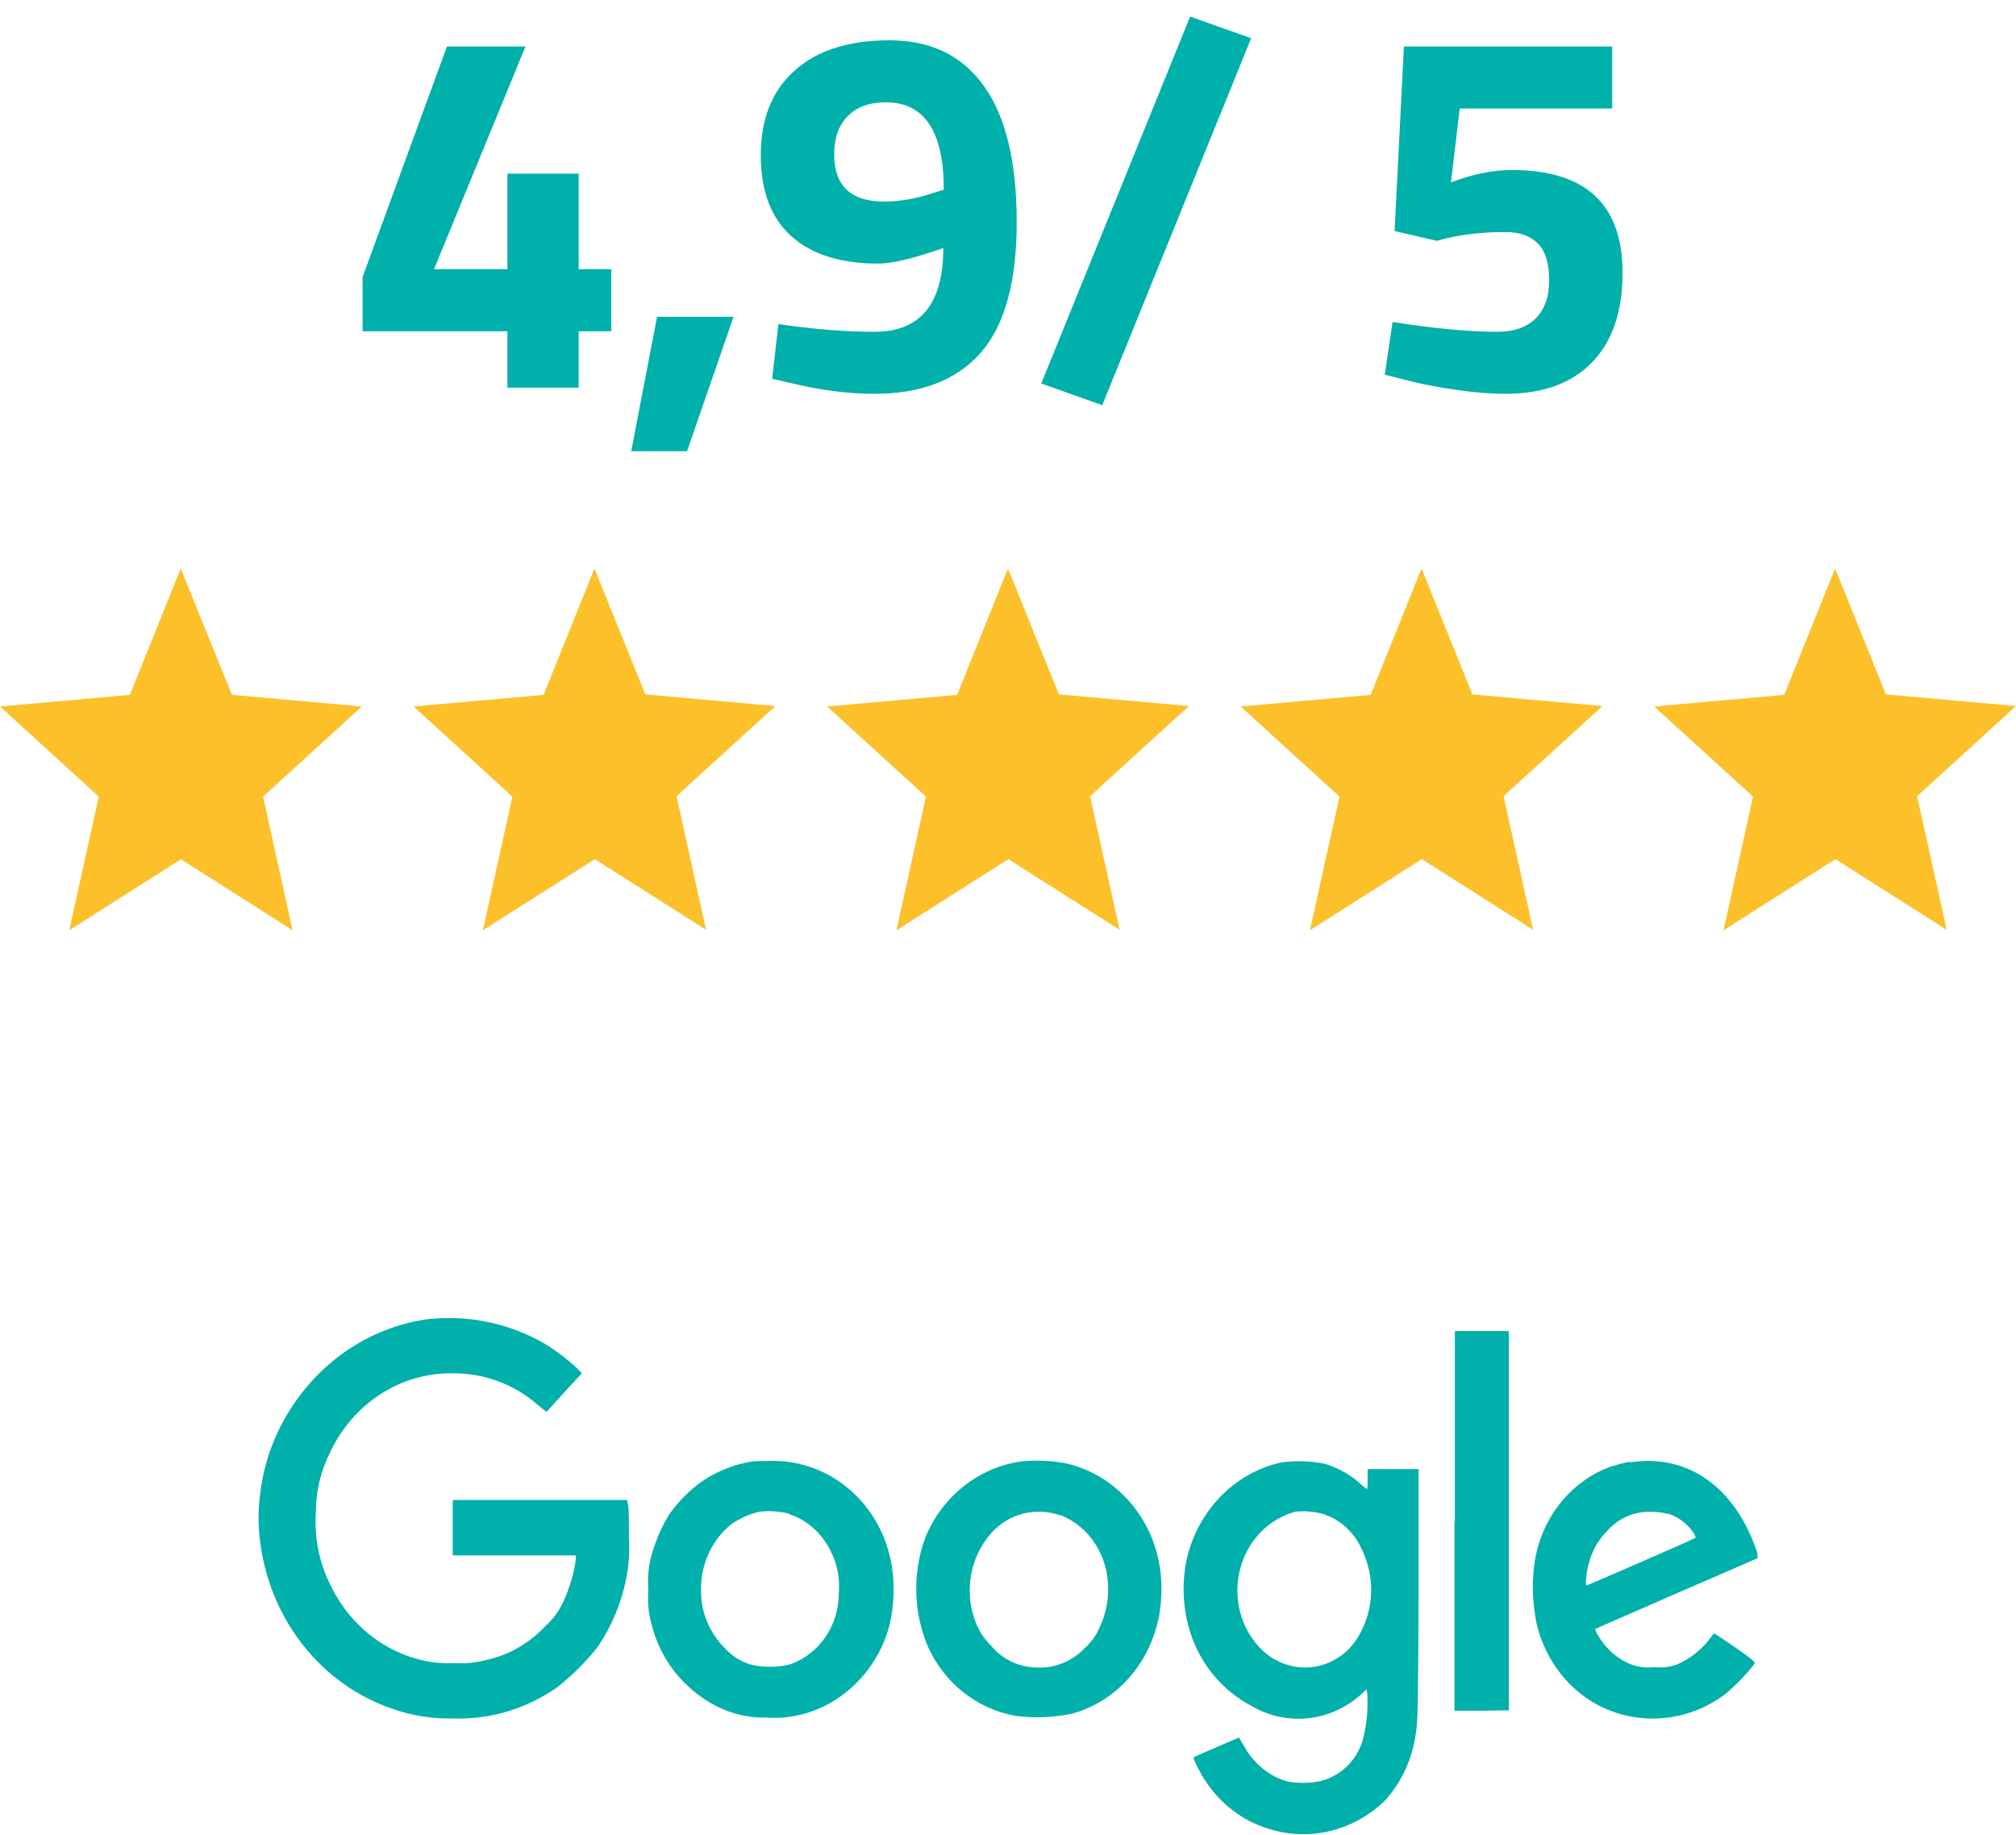
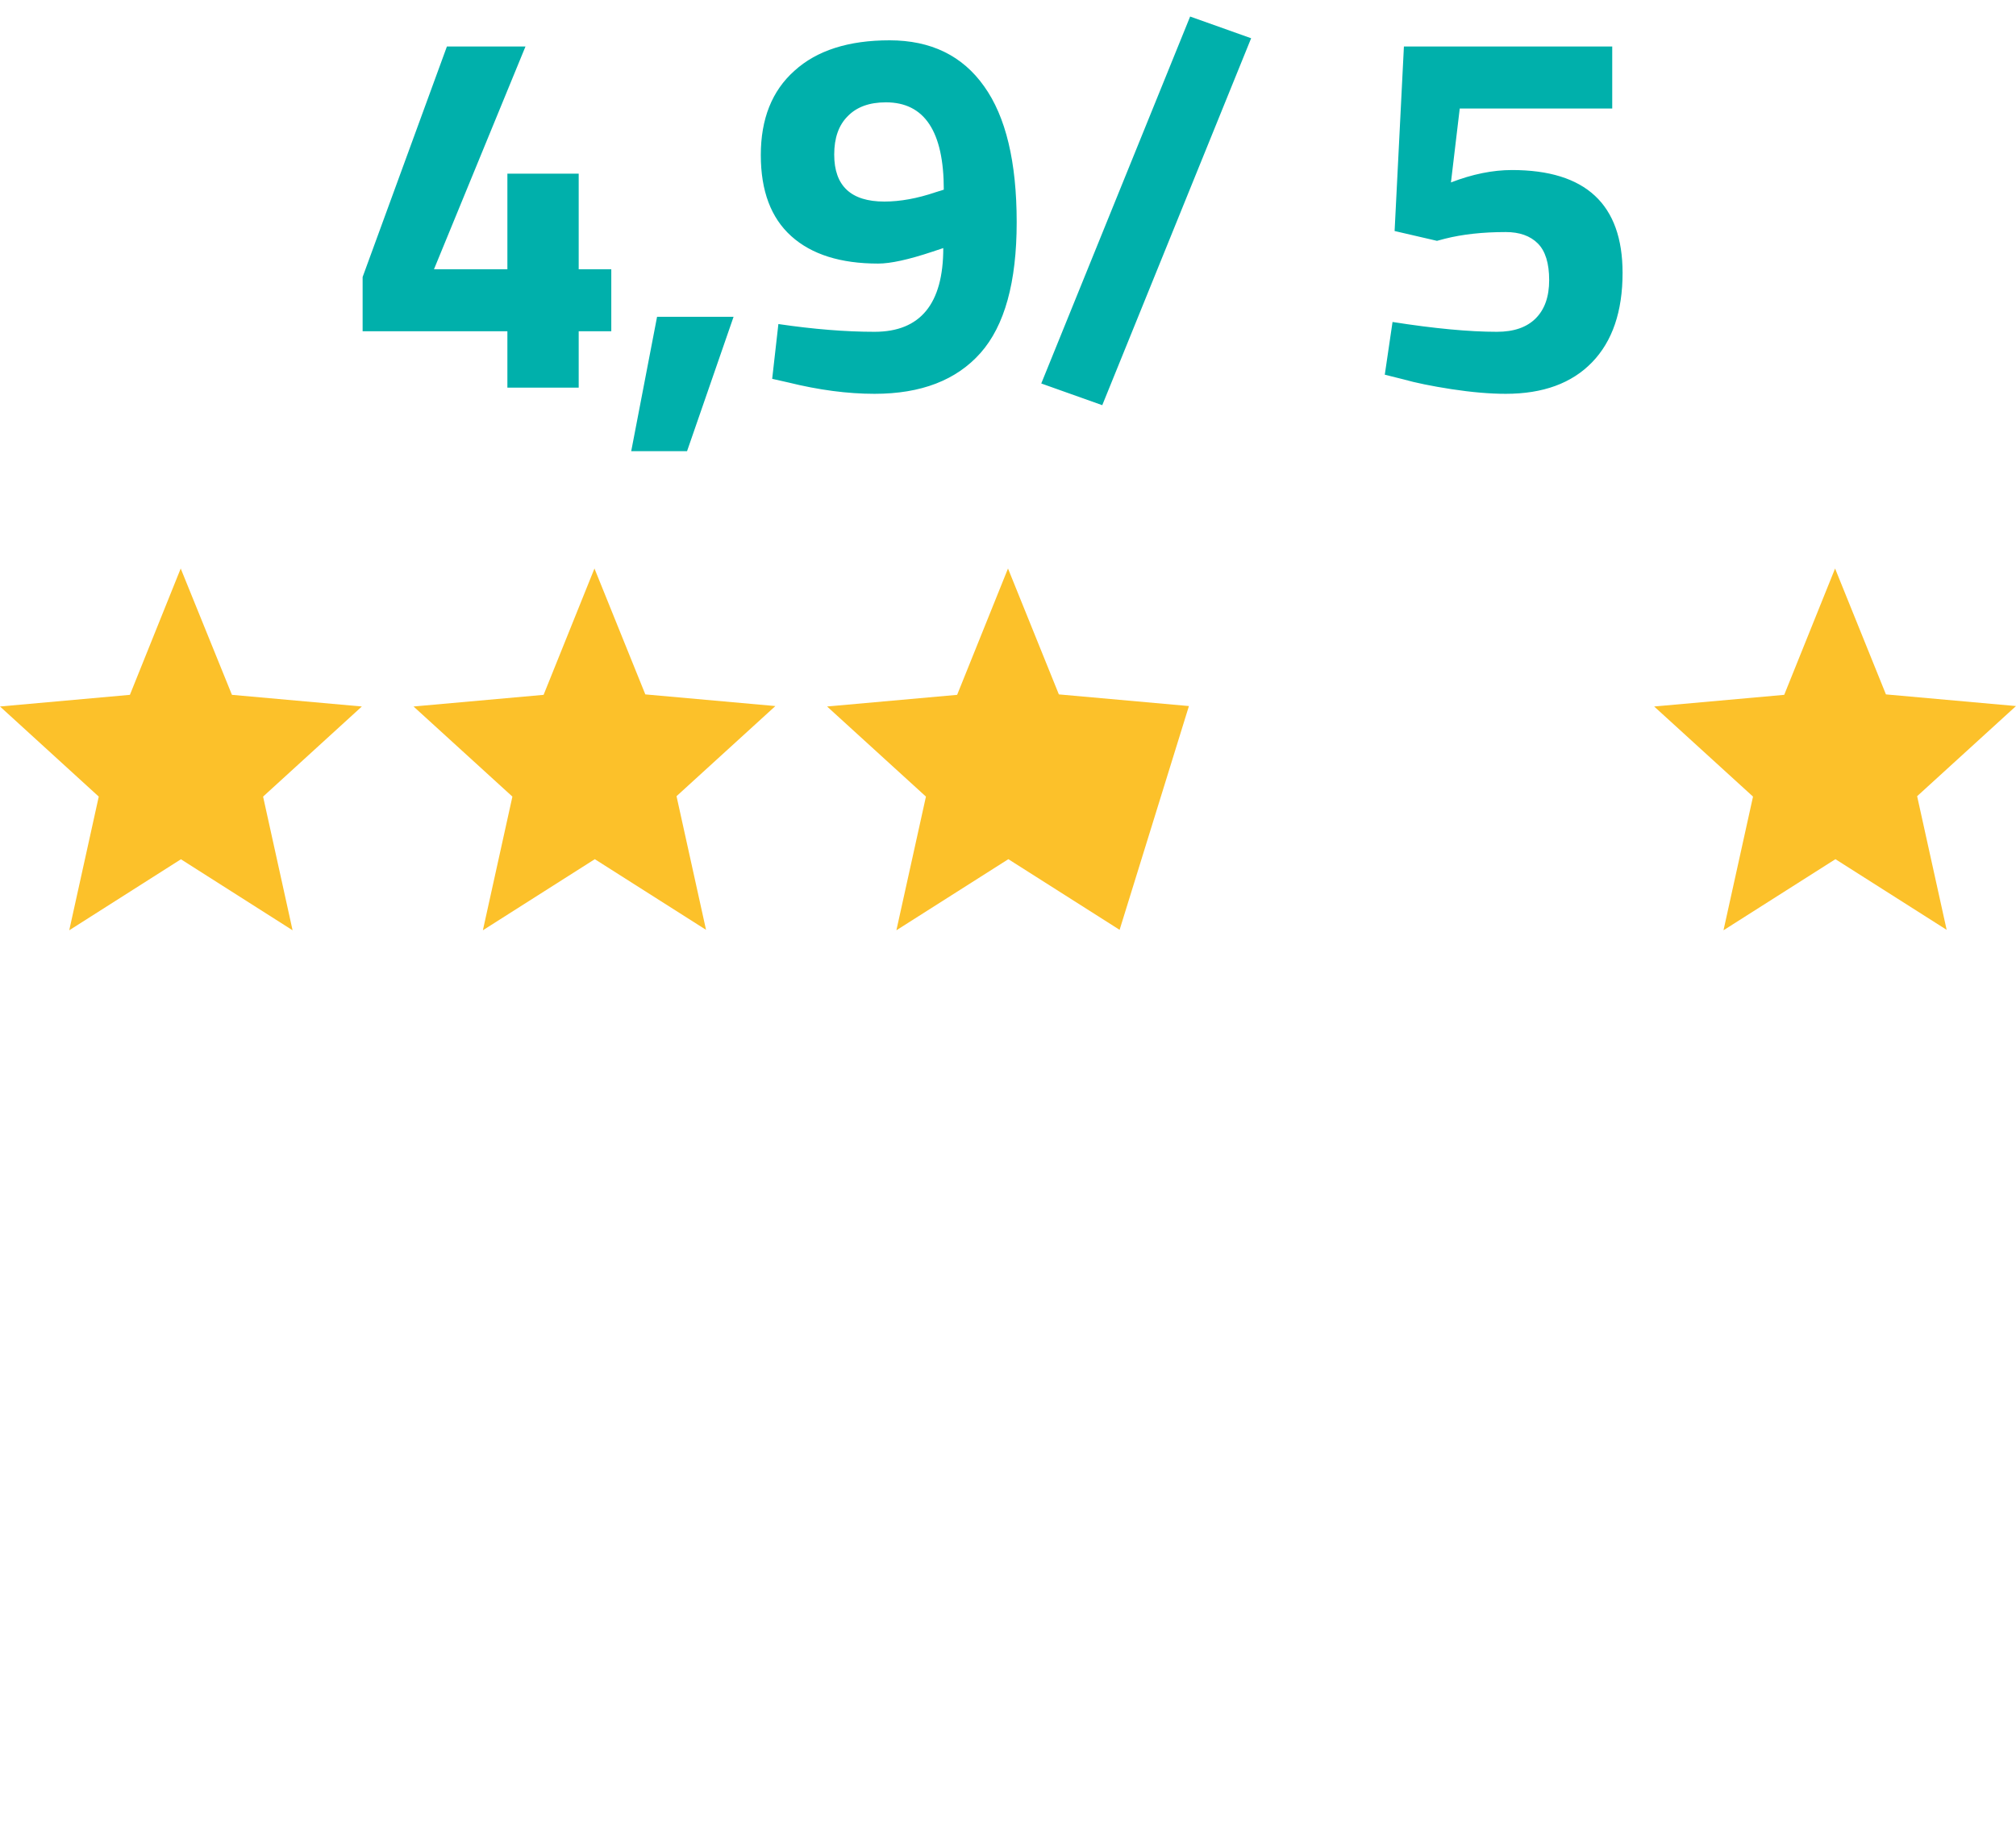
<svg xmlns="http://www.w3.org/2000/svg" width="78" height="71" viewBox="0 0 78 71" fill="none">
  <path d="M6.992 33.247L11.32 36L10.179 30.827L14 27.34L8.974 26.889L6.992 22L5.026 26.889L0 27.34L3.821 30.827L2.679 36L7.008 33.247H6.992Z" fill="#FCC12A" />
  <path d="M22.984 33.23L27.317 35.983L26.175 30.811L30 27.323L24.968 26.872L23 22L21.032 26.889L16 27.34L19.825 30.827L18.683 36L23.016 33.247L22.984 33.23Z" fill="#FCC12A" />
-   <path d="M38.984 33.23L43.318 35.983L42.175 30.811L46 27.323L40.968 26.872L39 22L37.032 26.889L32 27.34L35.825 30.827L34.682 36L39.016 33.247L38.984 33.23Z" fill="#FCC12A" />
-   <path d="M54.984 33.23L59.318 35.983L58.175 30.811L62 27.323L56.968 26.872L55 22L53.032 26.889L48 27.34L51.825 30.827L50.682 36L55.016 33.247L54.984 33.23Z" fill="#FCC12A" />
+   <path d="M38.984 33.23L43.318 35.983L46 27.323L40.968 26.872L39 22L37.032 26.889L32 27.34L35.825 30.827L34.682 36L39.016 33.247L38.984 33.23Z" fill="#FCC12A" />
  <path d="M70.984 33.23L75.317 35.983L74.175 30.811L78 27.323L72.968 26.872L71 22L69.032 26.889L64 27.34L67.825 30.827L66.683 36L71.016 33.247L70.984 33.23Z" fill="#FCC12A" />
  <g clip-path="url(#clip0_2237_4576)">
    <path d="M16.665 51.035C14.477 51.299 12.505 52.564 11.269 54.48C10.618 55.481 10.2 56.624 10.067 57.819C9.983 58.434 9.983 59.067 10.067 59.682C10.451 62.687 12.439 65.2 15.195 66.132C15.947 66.395 16.732 66.519 17.517 66.501C18.954 66.554 20.357 66.132 21.543 65.306C22.128 64.849 22.662 64.322 23.13 63.724C23.665 62.933 24.049 62.019 24.232 61.07C24.333 60.561 24.366 60.033 24.333 59.506C24.333 58.909 24.333 58.329 24.299 58.223L24.266 58.047H17.517V60.192H22.278V60.332C22.211 60.877 22.044 61.422 21.827 61.914C21.66 62.3 21.426 62.634 21.109 62.916C20.491 63.584 19.705 64.04 18.837 64.234C18.436 64.339 18.002 64.392 17.584 64.357C17.2 64.374 16.815 64.357 16.431 64.269C15.412 64.058 14.493 63.531 13.758 62.758C13.357 62.336 13.023 61.844 12.773 61.316C12.338 60.438 12.155 59.471 12.222 58.487C12.222 57.678 12.422 56.888 12.79 56.167C13.675 54.304 15.496 53.127 17.484 53.144C18.686 53.127 19.856 53.548 20.774 54.339L21.142 54.638L21.242 54.532C21.242 54.532 21.61 54.128 21.927 53.777L22.512 53.144L22.361 52.986C21.977 52.617 21.56 52.3 21.109 52.019C20.39 51.597 19.605 51.299 18.787 51.141C18.085 51 17.367 50.982 16.665 51.035Z" fill="#00B0AB" />
-     <path d="M56.273 58.856V66.202H57.325L58.377 66.185V66.079C58.377 66.079 58.377 62.722 58.377 58.751V51.51H56.289V58.856H56.273Z" fill="#00B0AB" />
    <path d="M29.11 56.554C28.442 56.659 27.808 56.905 27.239 57.274C26.738 57.608 26.304 58.048 25.936 58.54C25.602 59.049 25.369 59.612 25.201 60.209C25.084 60.631 25.051 61.088 25.084 61.527C25.051 61.967 25.084 62.406 25.201 62.828C25.485 64.005 26.187 65.007 27.139 65.675C27.874 66.202 28.743 66.483 29.628 66.466C30.547 66.536 31.466 66.308 32.268 65.816C33.32 65.165 34.105 64.111 34.423 62.863C34.59 62.125 34.623 61.369 34.506 60.614C34.139 58.276 32.218 56.554 29.962 56.536C29.678 56.536 29.395 56.536 29.11 56.554ZM30.53 58.592C31.232 58.821 31.817 59.348 32.151 60.051C32.401 60.543 32.502 61.106 32.452 61.668C32.452 62.916 31.683 64.023 30.564 64.41C30.063 64.533 29.528 64.533 29.027 64.41C28.626 64.287 28.259 64.04 27.974 63.707C27.423 63.127 27.106 62.336 27.123 61.527C27.106 60.526 27.557 59.559 28.325 58.961C28.643 58.751 28.994 58.592 29.361 58.505C29.745 58.452 30.146 58.487 30.53 58.575" fill="#00B0AB" />
    <path d="M39.518 56.554C37.864 56.783 36.444 57.907 35.792 59.524C35.291 60.895 35.342 62.442 35.926 63.777C36.578 65.166 37.814 66.132 39.267 66.396C39.986 66.501 40.721 66.466 41.439 66.326C43.443 65.799 44.863 63.918 44.93 61.739C45.064 59.296 43.493 57.134 41.222 56.624C40.654 56.519 40.086 56.502 39.518 56.554ZM41.021 58.628C42.157 59.067 42.892 60.227 42.875 61.51C42.875 62.02 42.758 62.53 42.541 62.986C42.408 63.285 42.224 63.549 41.99 63.76C41.506 64.269 40.854 64.551 40.186 64.533C39.484 64.533 38.816 64.252 38.365 63.707C38.148 63.496 37.964 63.25 37.831 62.969C37.263 61.756 37.48 60.298 38.365 59.313C39.05 58.558 40.086 58.312 41.038 58.646" fill="#00B0AB" />
    <path d="M49.59 56.589C47.719 56.993 46.266 58.54 45.882 60.491C45.715 61.44 45.782 62.441 46.116 63.355C46.533 64.515 47.352 65.447 48.404 66.009C49.774 66.817 51.462 66.642 52.664 65.57L52.865 65.376L52.898 65.499C52.931 66.044 52.898 66.572 52.781 67.099C52.614 68.013 51.946 68.716 51.077 68.927C50.66 69.014 50.242 69.014 49.824 68.944C49.123 68.751 48.521 68.259 48.154 67.608L47.937 67.239L47.118 67.591C46.667 67.784 46.266 67.96 46.233 67.978C46.149 68.013 46.166 68.048 46.35 68.417C46.918 69.559 47.903 70.42 49.089 70.772C50.676 71.281 52.414 70.842 53.616 69.647C54.251 68.927 54.669 68.013 54.786 67.028C54.853 66.624 54.869 66.079 54.886 61.703V56.853H52.915V57.239C52.915 57.362 52.915 57.503 52.898 57.626C52.764 57.538 52.648 57.433 52.531 57.327C52.146 57.011 51.712 56.782 51.244 56.642C50.71 56.536 50.158 56.519 49.607 56.589M51.294 58.628C51.929 58.856 52.447 59.366 52.714 60.016C53.182 61.018 53.165 62.178 52.648 63.162C52.013 64.427 50.526 64.902 49.323 64.216C49.089 64.093 48.889 63.918 48.705 63.724C47.569 62.477 47.603 60.491 48.789 59.278C49.156 58.909 49.607 58.645 50.092 58.505C50.493 58.452 50.894 58.505 51.278 58.61" fill="#00B0AB" />
-     <path d="M63.021 56.571C62.771 56.623 62.52 56.694 62.286 56.764C60.716 57.362 59.597 58.803 59.363 60.543C59.263 61.298 59.296 62.054 59.447 62.81C59.781 64.269 60.749 65.499 62.053 66.096C63.606 66.799 65.41 66.588 66.78 65.534C67.181 65.2 67.548 64.813 67.882 64.391C67.916 64.321 67.832 64.233 67.147 63.759C66.713 63.46 66.346 63.214 66.329 63.214C66.312 63.214 66.245 63.267 66.212 63.337C65.878 63.812 65.41 64.181 64.892 64.409C64.608 64.514 64.291 64.55 63.99 64.514C63.69 64.55 63.389 64.514 63.105 64.409C62.57 64.198 62.119 63.794 61.819 63.267C61.769 63.196 61.735 63.108 61.718 63.038C61.718 63.038 63.155 62.406 64.892 61.65L68.05 60.279L67.966 60.015C67.114 57.537 65.293 56.254 63.088 56.588M64.541 58.574C64.909 58.697 65.243 58.926 65.477 59.26C65.544 59.33 65.577 59.418 65.611 59.506C65.544 59.559 61.434 61.351 61.384 61.351C61.334 61.351 61.368 60.912 61.451 60.578C61.568 60.086 61.802 59.629 62.153 59.277C62.587 58.768 63.205 58.486 63.857 58.504C64.091 58.504 64.324 58.522 64.541 58.592" fill="#00B0AB" />
  </g>
  <path d="M19.631 15V12.82H14.03V10.72L17.291 1.8H20.331L16.791 10.42H19.631V6.72H22.39V10.42H23.651V12.82H22.39V15H19.631ZM24.422 17.46L25.422 12.26H28.382L26.582 17.46H24.422ZM33.836 12.84C35.609 12.84 36.496 11.76 36.496 9.6L36.076 9.74C35.156 10.047 34.456 10.2 33.976 10.2C32.522 10.2 31.402 9.847 30.616 9.14C29.829 8.433 29.436 7.387 29.436 6C29.436 4.6 29.869 3.513 30.736 2.74C31.602 1.953 32.829 1.56 34.416 1.56C36.016 1.56 37.236 2.153 38.076 3.34C38.916 4.513 39.336 6.267 39.336 8.6C39.336 10.92 38.869 12.607 37.936 13.66C37.002 14.713 35.636 15.24 33.836 15.24C32.796 15.24 31.682 15.093 30.496 14.8L29.876 14.66L30.116 12.54C31.476 12.74 32.716 12.84 33.836 12.84ZM34.216 7.8C34.829 7.8 35.489 7.68 36.196 7.44L36.516 7.34C36.516 5.087 35.769 3.96 34.276 3.96C33.636 3.96 33.142 4.14 32.796 4.5C32.449 4.847 32.276 5.34 32.276 5.98C32.276 7.193 32.922 7.8 34.216 7.8ZM40.287 14.84L46.047 0.64L48.407 1.48L42.647 15.68L40.287 14.84ZM62.378 1.8V4.2H56.478L56.138 7.06C56.965 6.74 57.752 6.58 58.498 6.58C61.352 6.58 62.778 7.907 62.778 10.56C62.778 12.053 62.385 13.207 61.598 14.02C60.812 14.833 59.698 15.24 58.258 15.24C57.645 15.24 56.945 15.18 56.158 15.06C55.385 14.94 54.765 14.813 54.298 14.68L53.578 14.5L53.878 12.46C55.492 12.713 56.838 12.84 57.918 12.84C58.572 12.84 59.072 12.667 59.418 12.32C59.765 11.973 59.938 11.48 59.938 10.84C59.938 10.187 59.791 9.713 59.498 9.42C59.205 9.127 58.791 8.98 58.258 8.98C57.365 8.98 56.578 9.067 55.898 9.24L55.598 9.32L53.958 8.94L54.318 1.8H62.378Z" fill="#00B0AB" />
  <defs>
    <clipPath id="clip0_2237_4576">
-       <rect width="58" height="20" fill="white" transform="translate(10 51)" />
-     </clipPath>
+       </clipPath>
  </defs>
</svg>